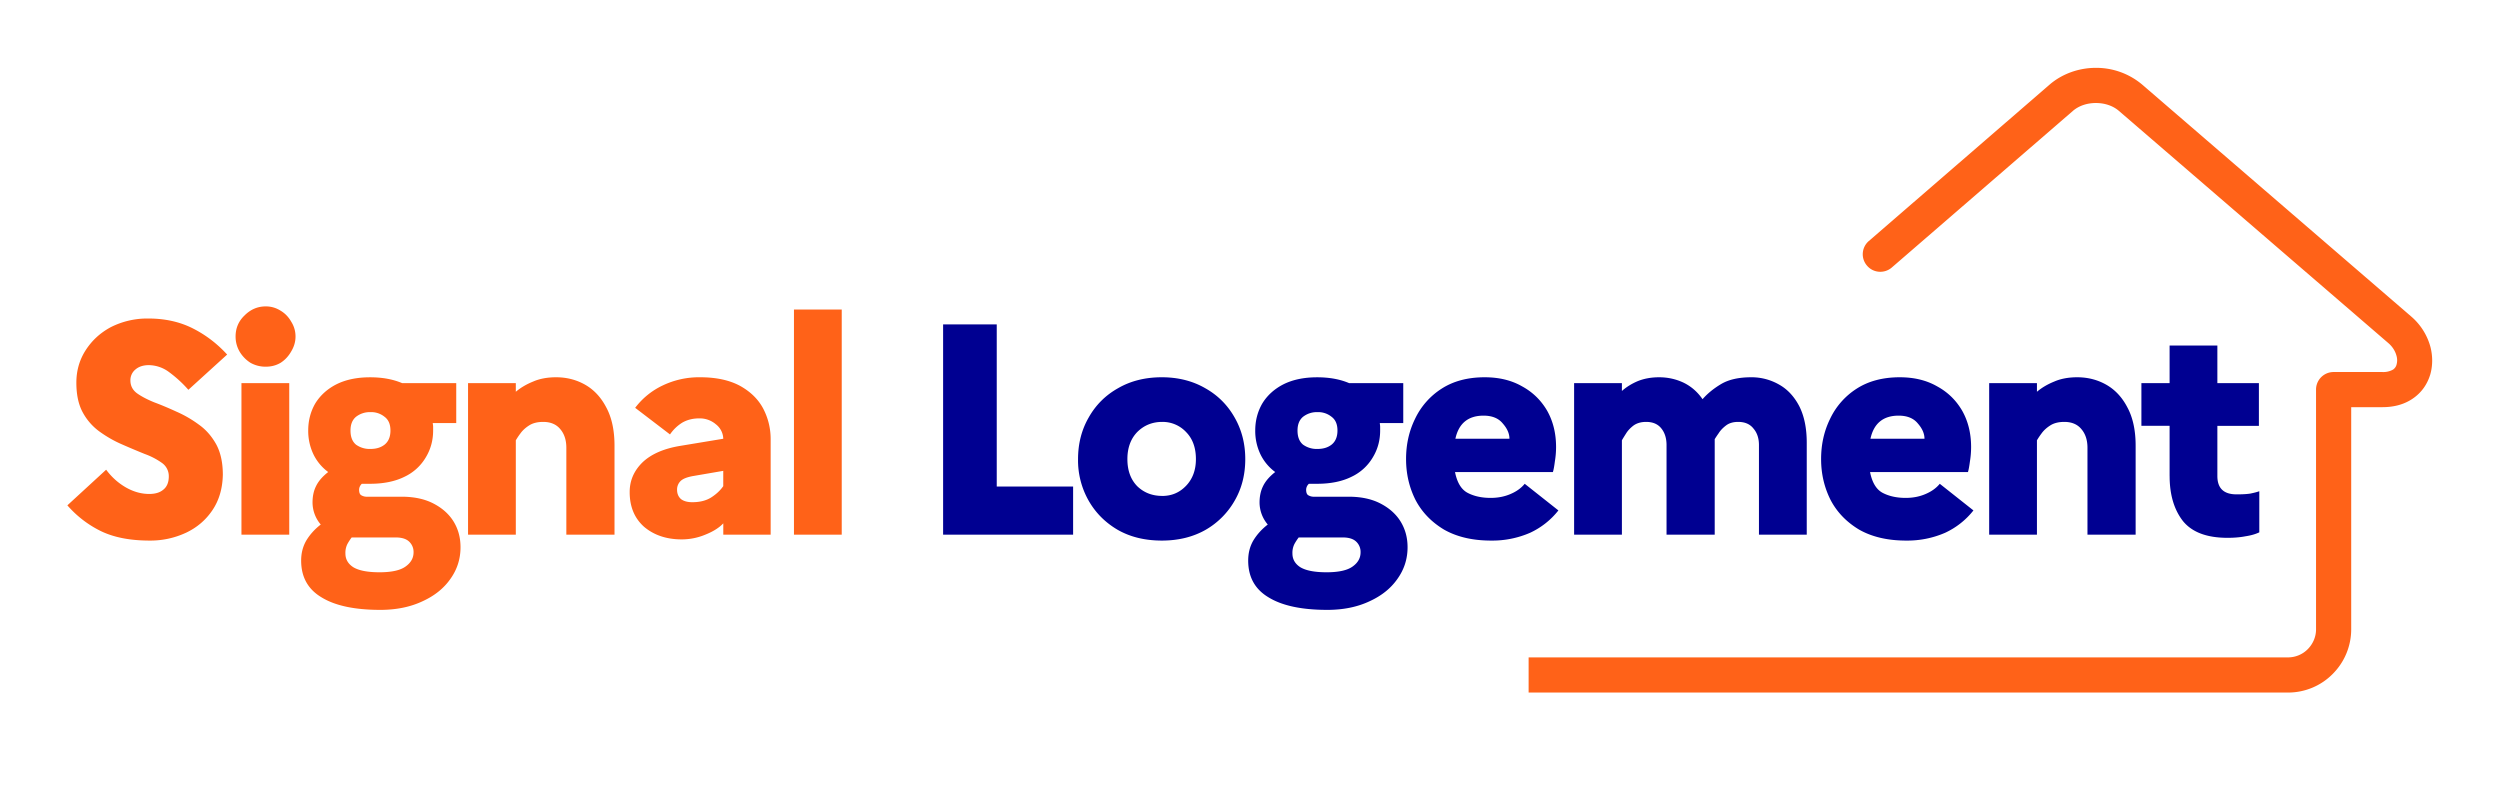
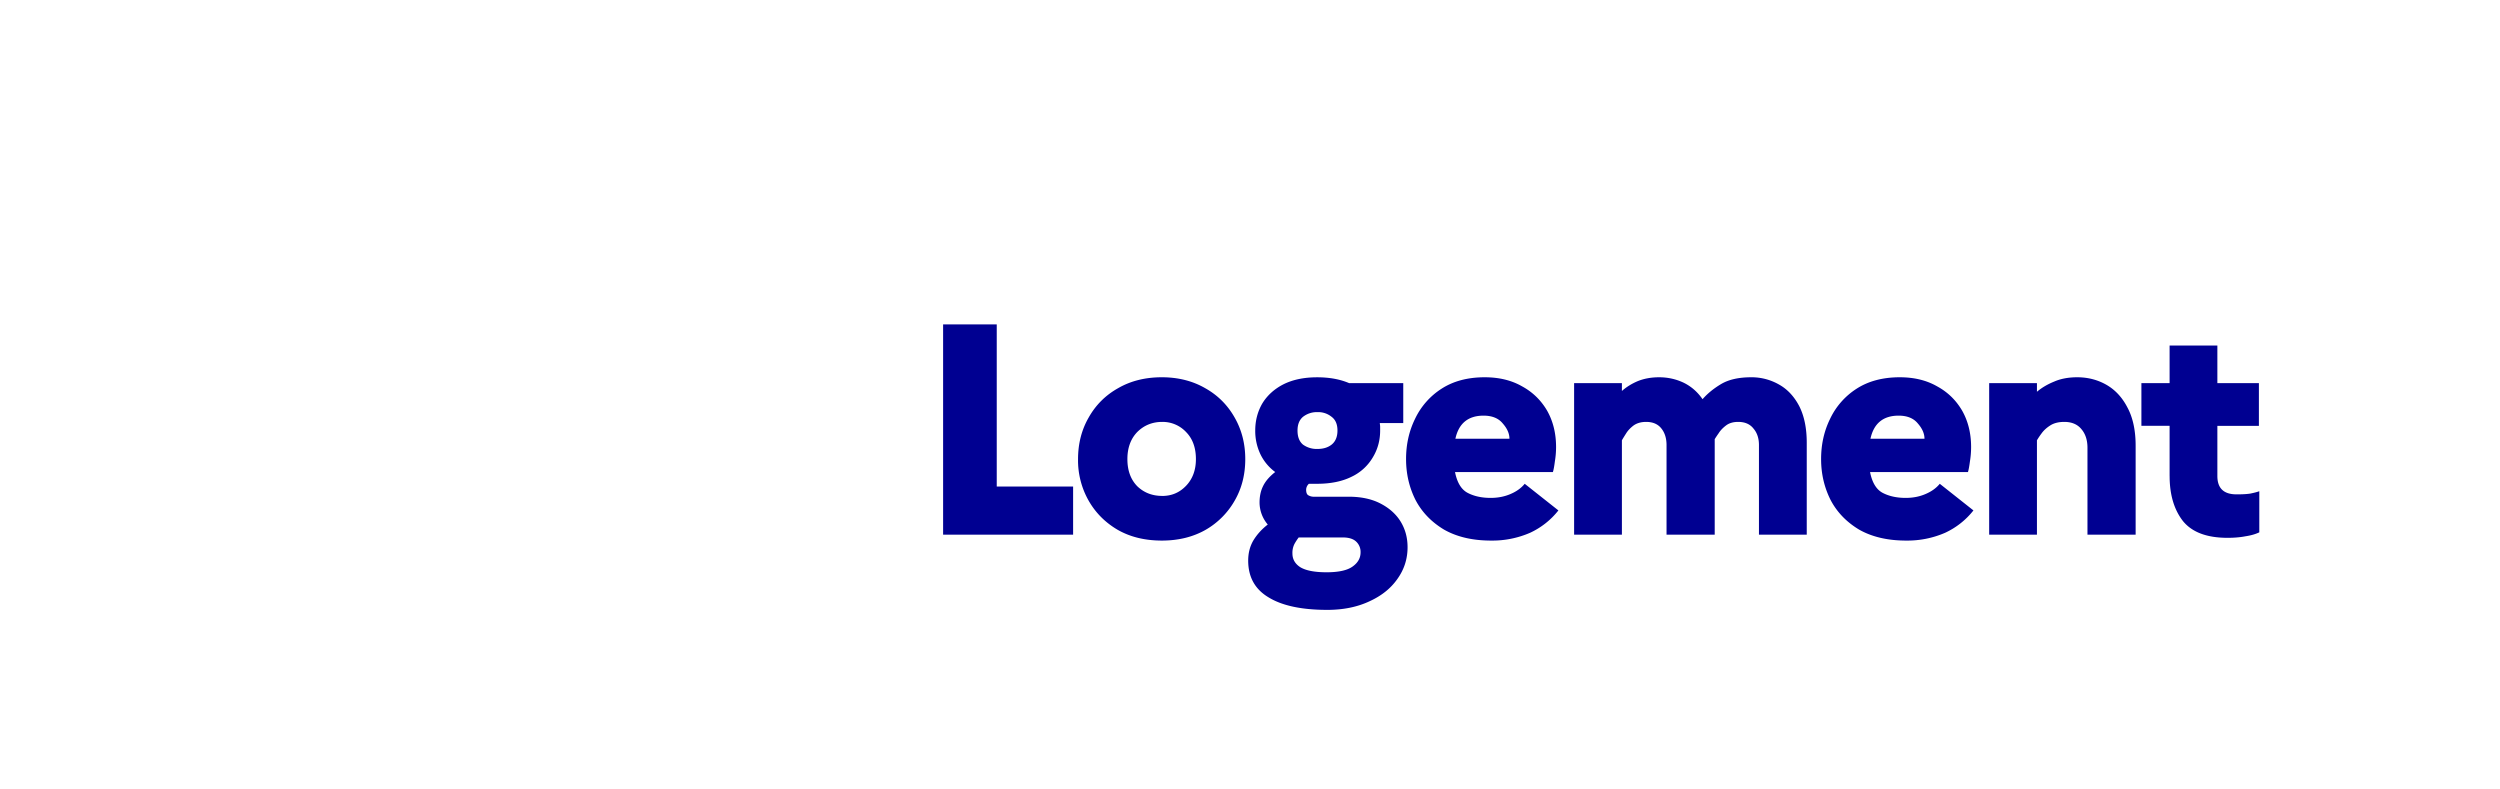
<svg xmlns="http://www.w3.org/2000/svg" width="133" height="42" version="1.0" viewBox="0 0 99.75 31.5">
  <defs>
    <clipPath id="a">
-       <path d="M60.992 2.707h36.13v25.102h-36.13Zm0 0" />
-     </clipPath>
+       </clipPath>
  </defs>
  <g clip-path="url(#a)">
    <path fill="#ff6218" d="M19.23 26.23a.7.7 0 0 0-.699.704c0 .386.313.699.7.699h72.058c.695 0 1.328-.281 1.781-.738a2.52 2.52 0 0 0 .743-1.782v-8.867h1.25c.488 0 .89-.125 1.203-.34.347-.234.578-.566.695-.945v.004c.105-.352.11-.738.016-1.113a2.436 2.436 0 0 0-.766-1.22l-10.742-9.26a2.844 2.844 0 0 0-1.844-.665c-.656 0-1.324.223-1.84.664l-7.219 6.246a.695.695 0 0 0-.07.985c.25.293.692.324.984.074l7.223-6.246c.246-.215.582-.32.922-.32.344 0 .68.105.926.32l10.746 9.261c.168.145.277.325.324.508a.631.631 0 0 1 0 .352h.004l-.004.004a.346.346 0 0 1-.137.191.79.79 0 0 1-.421.098h-1.954a.7.7 0 0 0-.699.703v9.566c0 .305-.129.586-.332.79-.2.202-.48.327-.789.327Zm0 0" />
  </g>
-   <path fill="#ff6218" d="m2.688 20.163 1.547-1.422c.218.293.476.527.78.703.313.18.626.265.938.265.239 0 .426-.054.563-.171.144-.114.219-.29.219-.532a.643.643 0 0 0-.266-.53 2.812 2.812 0 0 0-.688-.36 32.828 32.828 0 0 1-.89-.375c-.313-.133-.61-.301-.89-.5a2.28 2.28 0 0 1-.688-.766c-.18-.32-.266-.723-.266-1.203 0-.469.117-.895.36-1.281.25-.395.585-.707 1.015-.938a3.216 3.216 0 0 1 1.5-.344c.664 0 1.254.133 1.766.391.52.262.976.61 1.375 1.047l-1.547 1.406a4.851 4.851 0 0 0-.766-.703 1.375 1.375 0 0 0-.812-.281c-.22 0-.399.058-.532.172a.55.55 0 0 0-.203.437c0 .211.086.383.266.516.176.125.406.246.687.36.282.105.579.23.891.374.313.137.61.309.89.516.282.2.508.46.688.781.176.324.266.73.266 1.219-.012.555-.153 1.027-.422 1.422-.262.386-.61.683-1.047.89a3.355 3.355 0 0 1-1.453.313c-.774 0-1.418-.125-1.938-.375a4.251 4.251 0 0 1-1.343-1.031ZM10.603 14.631a1.22 1.22 0 0 1-.61-.156 1.35 1.35 0 0 1-.437-.453 1.184 1.184 0 0 1-.156-.594c0-.332.117-.613.36-.844.238-.238.519-.359.843-.359.219 0 .414.059.594.172.176.105.316.25.422.437.113.18.172.375.172.594 0 .211-.059.406-.172.594-.106.187-.246.34-.422.453-.18.106-.375.156-.594.156Zm-.969 6.703v-6.046h1.907v6.046ZM12.016 22.366c0-.293.067-.559.204-.797.144-.238.335-.453.578-.64a1.364 1.364 0 0 1-.328-.876c0-.25.046-.469.14-.656.094-.195.254-.383.485-.563a1.908 1.908 0 0 1-.594-.718 2.163 2.163 0 0 1-.203-.938c0-.394.093-.754.28-1.078.196-.32.477-.578.845-.766.375-.187.82-.28 1.343-.28.489 0 .914.077 1.282.234h2.156v1.593h-.938c.008.055.016.106.016.157v.14c0 .399-.102.758-.297 1.078a1.945 1.945 0 0 1-.844.766c-.375.187-.836.281-1.375.281h-.328a.328.328 0 0 0-.11.235c0 .105.024.18.079.218a.431.431 0 0 0 .25.063h1.375c.488 0 .906.09 1.25.265.352.18.625.418.813.72.187.304.28.644.28 1.03 0 .47-.136.891-.405 1.266-.262.375-.633.672-1.11.89-.48.227-1.043.344-1.687.344-1.024 0-1.805-.168-2.344-.5-.543-.324-.813-.812-.813-1.468Zm2.766-4.453c.227 0 .414-.055.563-.172.156-.125.234-.313.234-.563 0-.25-.078-.43-.234-.547a.843.843 0 0 0-.563-.187.894.894 0 0 0-.578.187c-.149.125-.219.309-.219.547 0 .25.07.438.219.563a.932.932 0 0 0 .578.172Zm-1 4.171c0 .227.102.41.313.547.218.133.566.203 1.046.203.489 0 .836-.078 1.047-.234.207-.148.313-.336.313-.562a.562.562 0 0 0-.188-.438c-.117-.105-.293-.156-.531-.156h-1.75a2.062 2.062 0 0 0-.172.265.783.783 0 0 0-.078.375ZM18.675 21.334v-6.046h1.906v.343c.195-.164.426-.3.688-.406.257-.113.566-.172.921-.172.426 0 .813.102 1.157.297.351.2.632.5.843.906.22.407.329.918.329 1.532v3.546h-1.922v-3.468c0-.301-.078-.547-.235-.735-.156-.195-.386-.297-.687-.297-.23 0-.418.047-.563.141-.148.094-.261.2-.343.313a2.87 2.87 0 0 0-.188.28v3.766ZM27.202 21.522c-.605 0-1.105-.168-1.5-.5-.387-.344-.578-.805-.578-1.39 0-.458.172-.852.516-1.188.351-.332.86-.55 1.515-.656l1.703-.282a.75.75 0 0 0-.296-.578.985.985 0 0 0-.672-.234c-.25 0-.477.058-.672.172a1.625 1.625 0 0 0-.485.468l-1.39-1.062a2.96 2.96 0 0 1 1.094-.89 3.357 3.357 0 0 1 1.5-.329c.644 0 1.175.117 1.593.344.414.23.723.531.922.906.195.375.297.781.297 1.219v3.812h-1.89v-.453c-.169.18-.407.328-.72.453a2.449 2.449 0 0 1-.937.188Zm-.187-1.984c0 .156.05.28.156.375.113.086.266.125.453.125.3 0 .55-.063.75-.188.195-.125.36-.273.484-.453v-.61l-1.187.204c-.25.043-.422.11-.516.203a.472.472 0 0 0-.14.344ZM31.679 21.334V12.35h1.906v8.984Zm0 0" />
  <path fill="#000091" d="M37.63 21.334v-8.39h2.14v6.469h3.047v1.921ZM46.358 15.053c.656 0 1.234.149 1.734.438.5.281.89.672 1.172 1.172.281.492.422 1.043.422 1.656 0 .617-.14 1.168-.422 1.656a3.125 3.125 0 0 1-1.172 1.172c-.5.281-1.078.422-1.734.422-.668 0-1.25-.14-1.75-.422-.5-.29-.891-.68-1.172-1.172a3.254 3.254 0 0 1-.422-1.656c0-.613.14-1.164.422-1.656.281-.5.672-.891 1.172-1.172.5-.29 1.082-.438 1.75-.438Zm.015 4.735c.375 0 .692-.133.953-.407.258-.27.391-.625.391-1.062 0-.457-.133-.817-.39-1.078a1.279 1.279 0 0 0-.954-.407c-.398 0-.73.137-1 .407-.261.273-.39.633-.39 1.078 0 .45.129.808.39 1.078.27.262.602.39 1 .39ZM49.803 22.366c0-.293.066-.559.203-.797.144-.238.336-.453.578-.64a1.364 1.364 0 0 1-.328-.876c0-.25.047-.469.14-.656.094-.195.254-.383.485-.563a1.908 1.908 0 0 1-.594-.718 2.163 2.163 0 0 1-.203-.938c0-.394.094-.754.281-1.078.195-.32.477-.578.844-.766.375-.187.82-.28 1.344-.28.488 0 .914.077 1.28.234h2.157v1.593h-.937c.007.055.015.106.015.157v.14c0 .399-.101.758-.297 1.078a1.945 1.945 0 0 1-.843.766c-.375.187-.836.281-1.375.281H52.225a.328.328 0 0 0-.11.235c0 .105.024.18.078.218a.431.431 0 0 0 .25.063h1.375c.489 0 .907.09 1.25.265.352.18.625.418.813.72.187.304.281.644.281 1.03 0 .47-.137.891-.406 1.266-.262.375-.633.672-1.11.89-.48.227-1.043.344-1.687.344-1.024 0-1.805-.168-2.344-.5-.543-.324-.812-.812-.812-1.468Zm2.765-4.453c.227 0 .414-.055.563-.172.156-.125.234-.313.234-.563 0-.25-.078-.43-.234-.547a.843.843 0 0 0-.563-.187.894.894 0 0 0-.578.187c-.148.125-.219.309-.219.547 0 .25.07.438.22.563a.932.932 0 0 0 .577.172Zm-1 4.171c0 .227.102.41.313.547.219.133.566.203 1.047.203.488 0 .836-.078 1.047-.234.207-.148.312-.336.312-.562a.562.562 0 0 0-.187-.438c-.118-.105-.293-.156-.532-.156h-1.75a2.062 2.062 0 0 0-.172.265.783.783 0 0 0-.078.375ZM62.18 20.366a3.1 3.1 0 0 1-1.125.89 3.77 3.77 0 0 1-1.563.313c-.742 0-1.367-.149-1.875-.438-.5-.3-.883-.695-1.14-1.187-.25-.5-.375-1.04-.375-1.625 0-.582.117-1.117.36-1.61a2.9 2.9 0 0 1 1.062-1.203c.468-.3 1.039-.453 1.718-.453.57 0 1.067.121 1.485.36.425.23.757.554 1 .968.238.418.36.903.36 1.453 0 .2-.017.391-.048.579-.023.18-.047.32-.078.421h-3.906c.082.418.25.696.5.829.258.136.566.203.922.203.289 0 .554-.051.797-.157.238-.101.425-.238.562-.406Zm-2.985-3.782c-.617 0-.992.31-1.125.922h2.157c0-.207-.09-.41-.266-.609-.168-.207-.422-.313-.766-.313ZM62.807 21.334v-6.046h1.907v.312c.175-.156.382-.285.625-.39.25-.102.535-.157.859-.157.352 0 .68.074.984.219.301.148.551.367.75.656.196-.226.446-.43.75-.61.301-.175.696-.265 1.188-.265a2.2 2.2 0 0 1 1.125.297c.332.188.598.477.797.86.195.386.297.87.297 1.453v3.671h-1.907v-3.578c0-.27-.074-.488-.218-.656-.137-.176-.34-.266-.61-.266-.199 0-.36.047-.484.141-.125.094-.227.2-.297.313a4.717 4.717 0 0 0-.156.234v3.812h-1.922v-3.578c0-.27-.07-.488-.203-.656-.137-.176-.34-.266-.61-.266-.199 0-.367.047-.5.141-.125.094-.226.2-.297.313-.074.117-.132.21-.171.28v3.766ZM78.74 20.366a3.1 3.1 0 0 1-1.125.89 3.77 3.77 0 0 1-1.562.313c-.742 0-1.367-.149-1.875-.438-.5-.3-.883-.695-1.14-1.187-.25-.5-.376-1.04-.376-1.625 0-.582.117-1.117.36-1.61a2.9 2.9 0 0 1 1.062-1.203c.469-.3 1.04-.453 1.719-.453.57 0 1.066.121 1.484.36.426.23.758.554 1 .968.238.418.36.903.36 1.453 0 .2-.016.391-.047.579-.024.18-.047.32-.078.421h-3.907c.082.418.25.696.5.829.258.136.567.203.922.203.29 0 .555-.051.797-.157.238-.101.426-.238.563-.406Zm-2.984-3.782c-.617 0-.992.31-1.125.922h2.156c0-.207-.09-.41-.265-.609-.168-.207-.422-.313-.766-.313ZM79.368 21.334v-6.046h1.906v.343c.195-.164.426-.3.688-.406.257-.113.566-.172.921-.172.426 0 .813.102 1.157.297.351.2.633.5.843.906.22.407.329.918.329 1.532v3.546H83.29v-3.468c0-.301-.078-.547-.235-.735-.156-.195-.386-.297-.687-.297-.23 0-.418.047-.563.141-.148.094-.261.2-.343.313a2.87 2.87 0 0 0-.188.28v3.766ZM86.567 18.99v-2h-1.125v-1.702h1.125v-1.5h1.906v1.5h1.657v1.703h-1.657v2c0 .492.254.734.766.734.219 0 .398-.008.547-.031.156-.031.273-.063.36-.094v1.64c-.157.075-.34.126-.548.157-.199.039-.437.062-.718.062-.825 0-1.418-.222-1.782-.671-.355-.457-.53-1.055-.53-1.797Zm0 0" />
</svg>